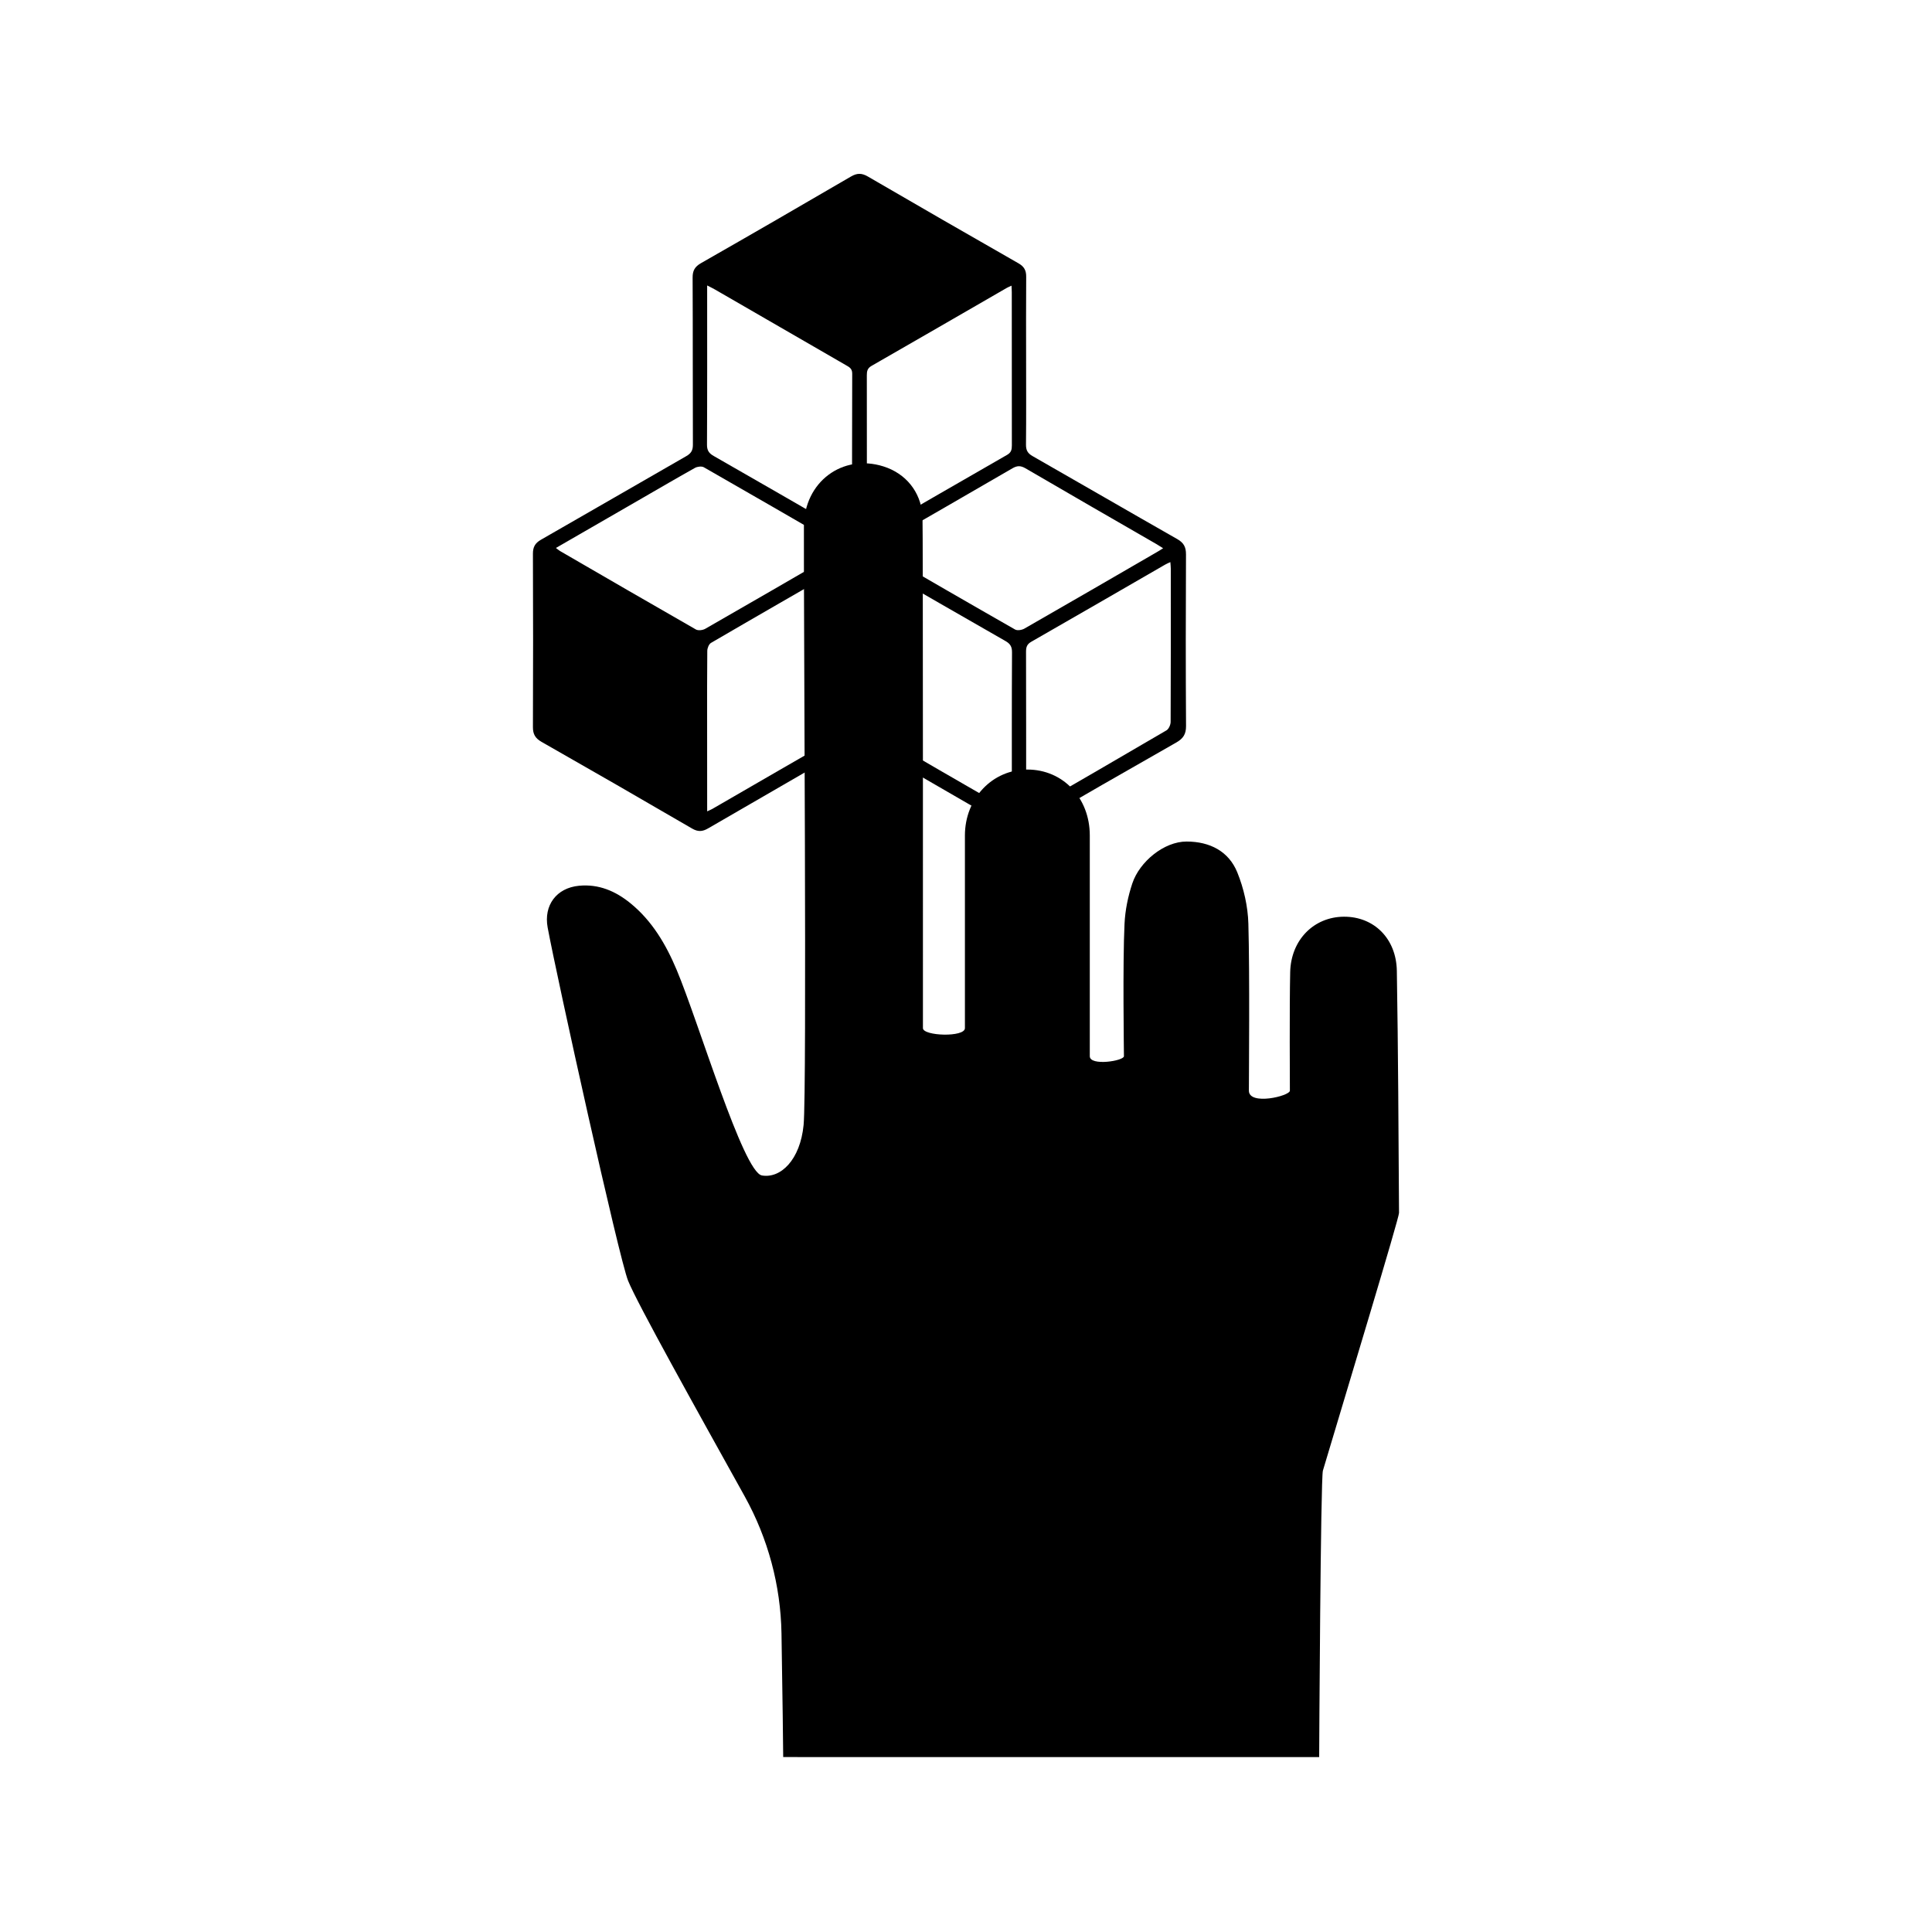
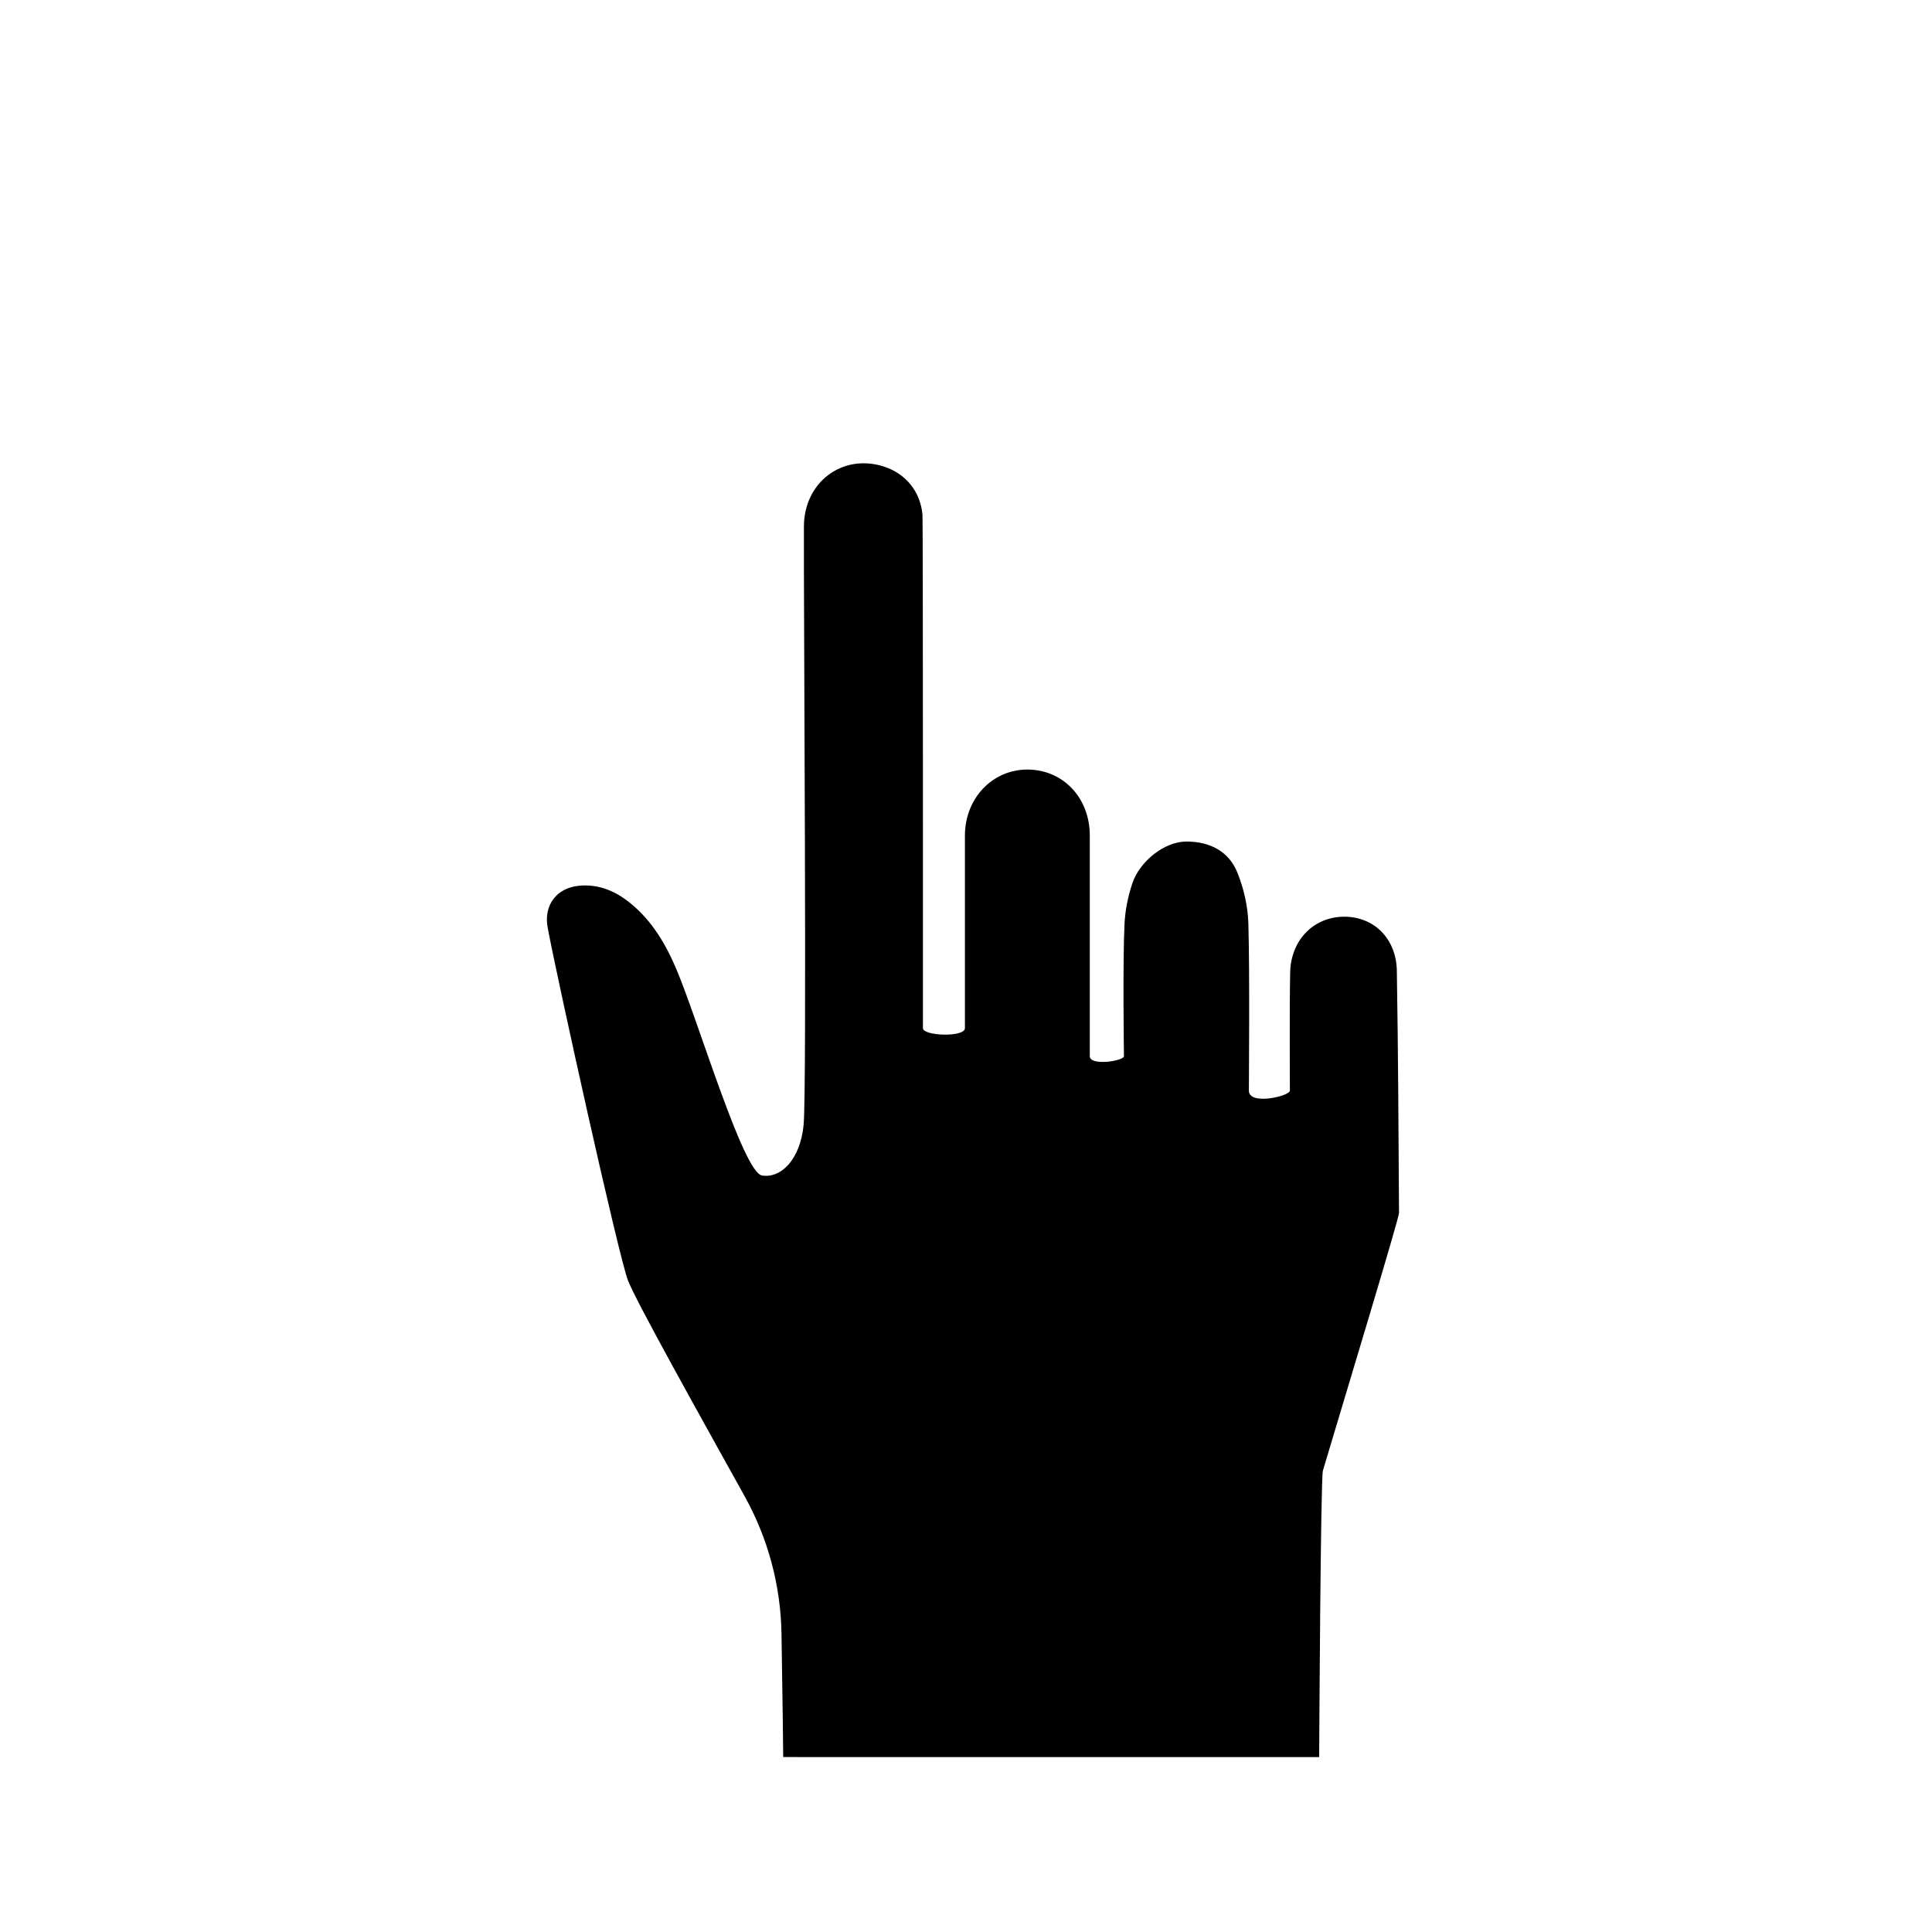
<svg xmlns="http://www.w3.org/2000/svg" fill="#000000" width="800px" height="800px" version="1.1" viewBox="144 144 512 512">
  <g>
    <path d="m345.92 455.51c4.965 0.852 10.141-4.125 11.043-13.383 0.902-9.258-0.012-138.63 0.082-158.64 0.062-11.754 10.223-19.312 21.086-15.879 5.91 1.867 9.812 6.676 10.34 12.859 0.148 1.711 0.117 131.85 0.117 136 0 2.098 11.125 2.488 11.125 0 0-1.344-0.012-35.309 0-51.051 0.012-9.844 7.273-17.488 16.574-17.477 9.414 0.012 16.512 7.484 16.52 17.453 0.02 18.156 0 55.84 0 58.516 0 2.676 9.047 1.25 9.047 0s-0.348-24.625 0.156-35.059c0.168-3.59 0.914-7.293 2.078-10.77 1.91-5.699 8.375-11.082 14.391-11.062 6.16 0.012 11.148 2.594 13.414 8.164 1.723 4.25 2.812 9.035 2.938 13.613 0.379 13.434 0.137 40.223 0.137 44.242 0 4.019 10.863 1.426 10.863 0 0-1.426-0.125-22.219 0.082-31.414 0.199-8.555 6.289-14.641 14.234-14.684 7.926-0.043 13.887 5.742 14.031 14.359 0.355 21.379 0.441 42.762 0.578 64.141 0.012 1.344-13.77 46.855-20.172 68.289-0.609 2.047-0.988 74.312-0.988 75.918l-142.04-0.004c0-0.945-0.188-17.895-0.453-32.789-0.219-12.711-3.57-25.148-9.73-36.266-12.66-22.797-28.484-51.125-30.922-57.172-2.434-6.047-18.84-80.285-21.316-93.605-1.09-5.91 2.34-10.496 8.293-11.074 5.246-0.504 9.699 1.418 13.656 4.641 5.773 4.703 9.426 10.957 12.25 17.676 5.812 13.836 17.621 53.617 22.586 54.457z" />
-     <path d="m415.93 239.58c0 7.41 0.043 14.832-0.031 22.242-0.012 1.48 0.43 2.297 1.73 3.043 12.805 7.305 25.547 14.715 38.363 22 1.711 0.977 2.32 2.109 2.309 4.062-0.074 15.168-0.082 30.332 0.012 45.5 0.012 2.141-0.766 3.305-2.57 4.336-13.172 7.484-26.305 15.039-39.402 22.66-1.68 0.977-2.93 1.039-4.641 0.043-12.73-7.441-25.527-14.758-38.27-22.168-1.195-0.691-2.066-0.734-3.297-0.02-12.805 7.441-25.664 14.801-38.457 22.242-1.531 0.891-2.699 0.965-4.281 0.043-13.266-7.727-26.574-15.387-39.918-22.984-1.625-0.934-2.258-2.027-2.246-3.894 0.062-15.305 0.062-30.605 0-45.91-0.012-1.773 0.547-2.832 2.129-3.738 12.859-7.348 25.664-14.801 38.512-22.156 1.281-0.734 1.762-1.531 1.754-3.035-0.062-14.758 0-29.516-0.074-44.273-0.012-1.867 0.598-2.918 2.246-3.852 13.277-7.578 26.504-15.23 39.707-22.934 1.617-0.945 2.856-0.957 4.481-0.012 13.266 7.727 26.574 15.375 39.906 22.996 1.492 0.852 2.078 1.859 2.059 3.57-0.059 7.418-0.02 14.828-0.02 22.238zm36.309 49.707c-0.691-0.43-1.195-0.766-1.723-1.07-11.586-6.688-23.188-13.352-34.742-20.102-1.289-0.754-2.203-0.746-3.484 0-11.555 6.727-23.164 13.383-34.754 20.07-0.547 0.316-1.07 0.672-1.668 1.059 0.293 0.262 0.43 0.43 0.598 0.523 12.164 7.043 24.328 14.098 36.535 21.055 0.598 0.348 1.816 0.148 2.488-0.242 11.672-6.688 23.301-13.434 34.93-20.172 0.582-0.312 1.125-0.68 1.82-1.121zm-78.387-3.492c0.473-0.219 0.777-0.336 1.051-0.492 11.996-6.926 23.992-13.887 36.012-20.773 1.09-0.629 1.238-1.406 1.238-2.488-0.02-13.531-0.012-27.07-0.02-40.598 0-0.516-0.043-1.027-0.074-1.742-0.555 0.262-0.922 0.41-1.258 0.598-11.945 6.894-23.879 13.812-35.844 20.668-1.102 0.629-1.238 1.418-1.238 2.488 0.02 13.465 0.012 26.934 0.02 40.398 0 0.574 0.074 1.152 0.113 1.941zm-82.527 3.422c0.461 0.336 0.754 0.609 1.09 0.809 11.996 6.949 23.984 13.918 36.012 20.793 0.609 0.348 1.816 0.199 2.488-0.188 11.734-6.719 23.426-13.508 35.129-20.289 0.516-0.293 1.008-0.641 1.531-0.977-0.168-0.188-0.23-0.316-0.324-0.367-12.238-7.074-24.465-14.168-36.734-21.172-0.578-0.324-1.711-0.18-2.34 0.168-4.629 2.582-9.195 5.269-13.793 7.914-7.641 4.406-15.281 8.812-23.059 13.309zm78.352-3.445c0.062-0.461 0.125-0.715 0.125-0.957 0.012-13.938-0.012-27.879 0.043-41.805 0.012-1.332-0.766-1.723-1.66-2.234-11.586-6.688-23.164-13.383-34.754-20.078-0.566-0.324-1.164-0.609-2.027-1.051v2.016c0 13.395 0.031 26.785-0.043 40.18-0.012 1.512 0.523 2.289 1.785 3 11.555 6.602 23.082 13.266 34.617 19.91 0.582 0.316 1.168 0.609 1.914 1.02zm4.207 7.18c-0.082 0.516-0.137 0.715-0.137 0.914-0.012 13.93-0.031 27.867 0.051 41.797 0 0.715 0.723 1.711 1.395 2.098 11.723 6.856 23.48 13.633 35.246 20.414 0.484 0.285 1.008 0.484 1.711 0.809v-2.141c0-13.32-0.031-26.641 0.043-39.957 0.012-1.492-0.453-2.277-1.742-3.012-11.555-6.59-23.07-13.258-34.605-19.902-0.574-0.336-1.172-0.621-1.961-1.02zm-42.477 66.062c0.66-0.305 1.027-0.453 1.363-0.641 11.934-6.894 23.848-13.812 35.801-20.668 1.102-0.629 1.25-1.387 1.238-2.465-0.02-13.52-0.012-27.047-0.02-40.566 0-0.504-0.082-1.008-0.125-1.586-0.355 0.094-0.566 0.105-0.734 0.199-12.176 7.012-24.359 14-36.504 21.086-0.566 0.324-0.988 1.395-0.988 2.121-0.074 6.789-0.043 13.594-0.043 20.383 0.012 7.254 0.012 14.516 0.012 22.137zm84.609-0.105c0.523-0.199 0.789-0.262 1.008-0.387 12.051-6.969 24.098-13.93 36.105-20.973 0.609-0.355 1.102-1.48 1.102-2.258 0.062-13.52 0.051-27.047 0.043-40.566 0-0.516-0.062-1.027-0.117-1.762-0.586 0.273-1.008 0.441-1.395 0.672-11.82 6.824-23.625 13.656-35.465 20.438-1.125 0.641-1.387 1.406-1.387 2.613 0.043 13.457 0.02 26.91 0.031 40.367-0.012 0.523 0.043 1.059 0.074 1.855z" />
  </g>
</svg>